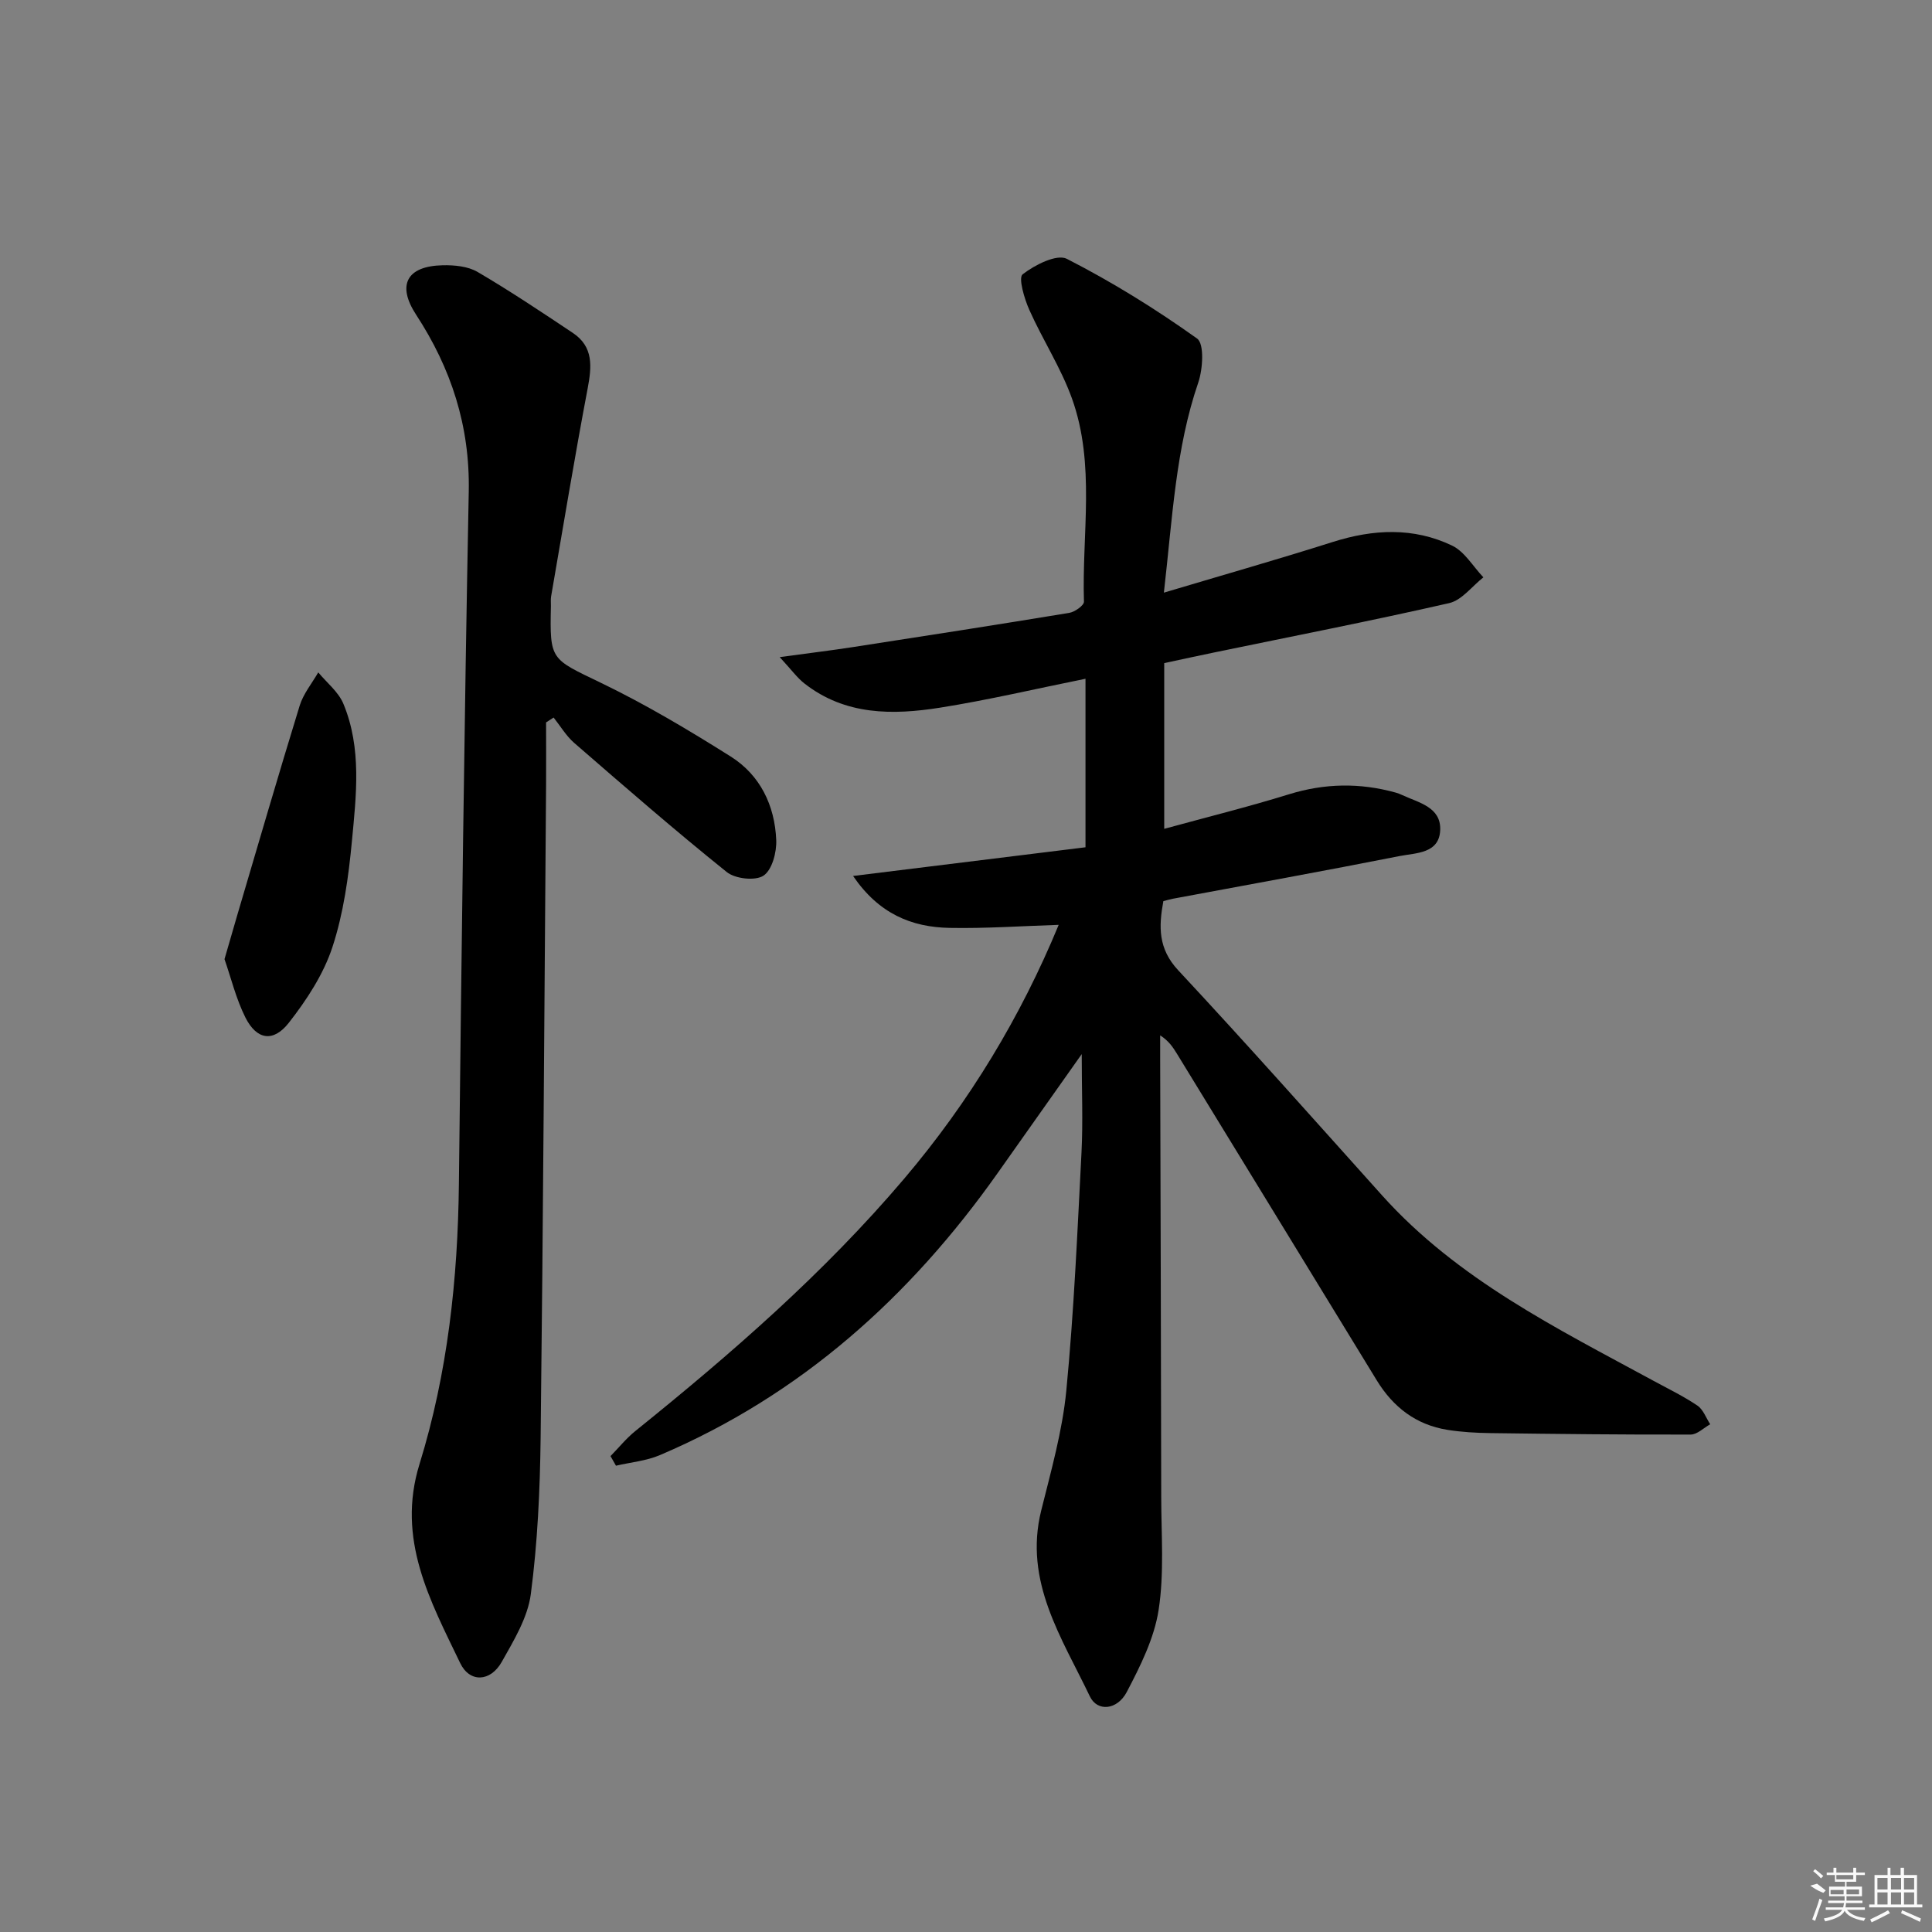
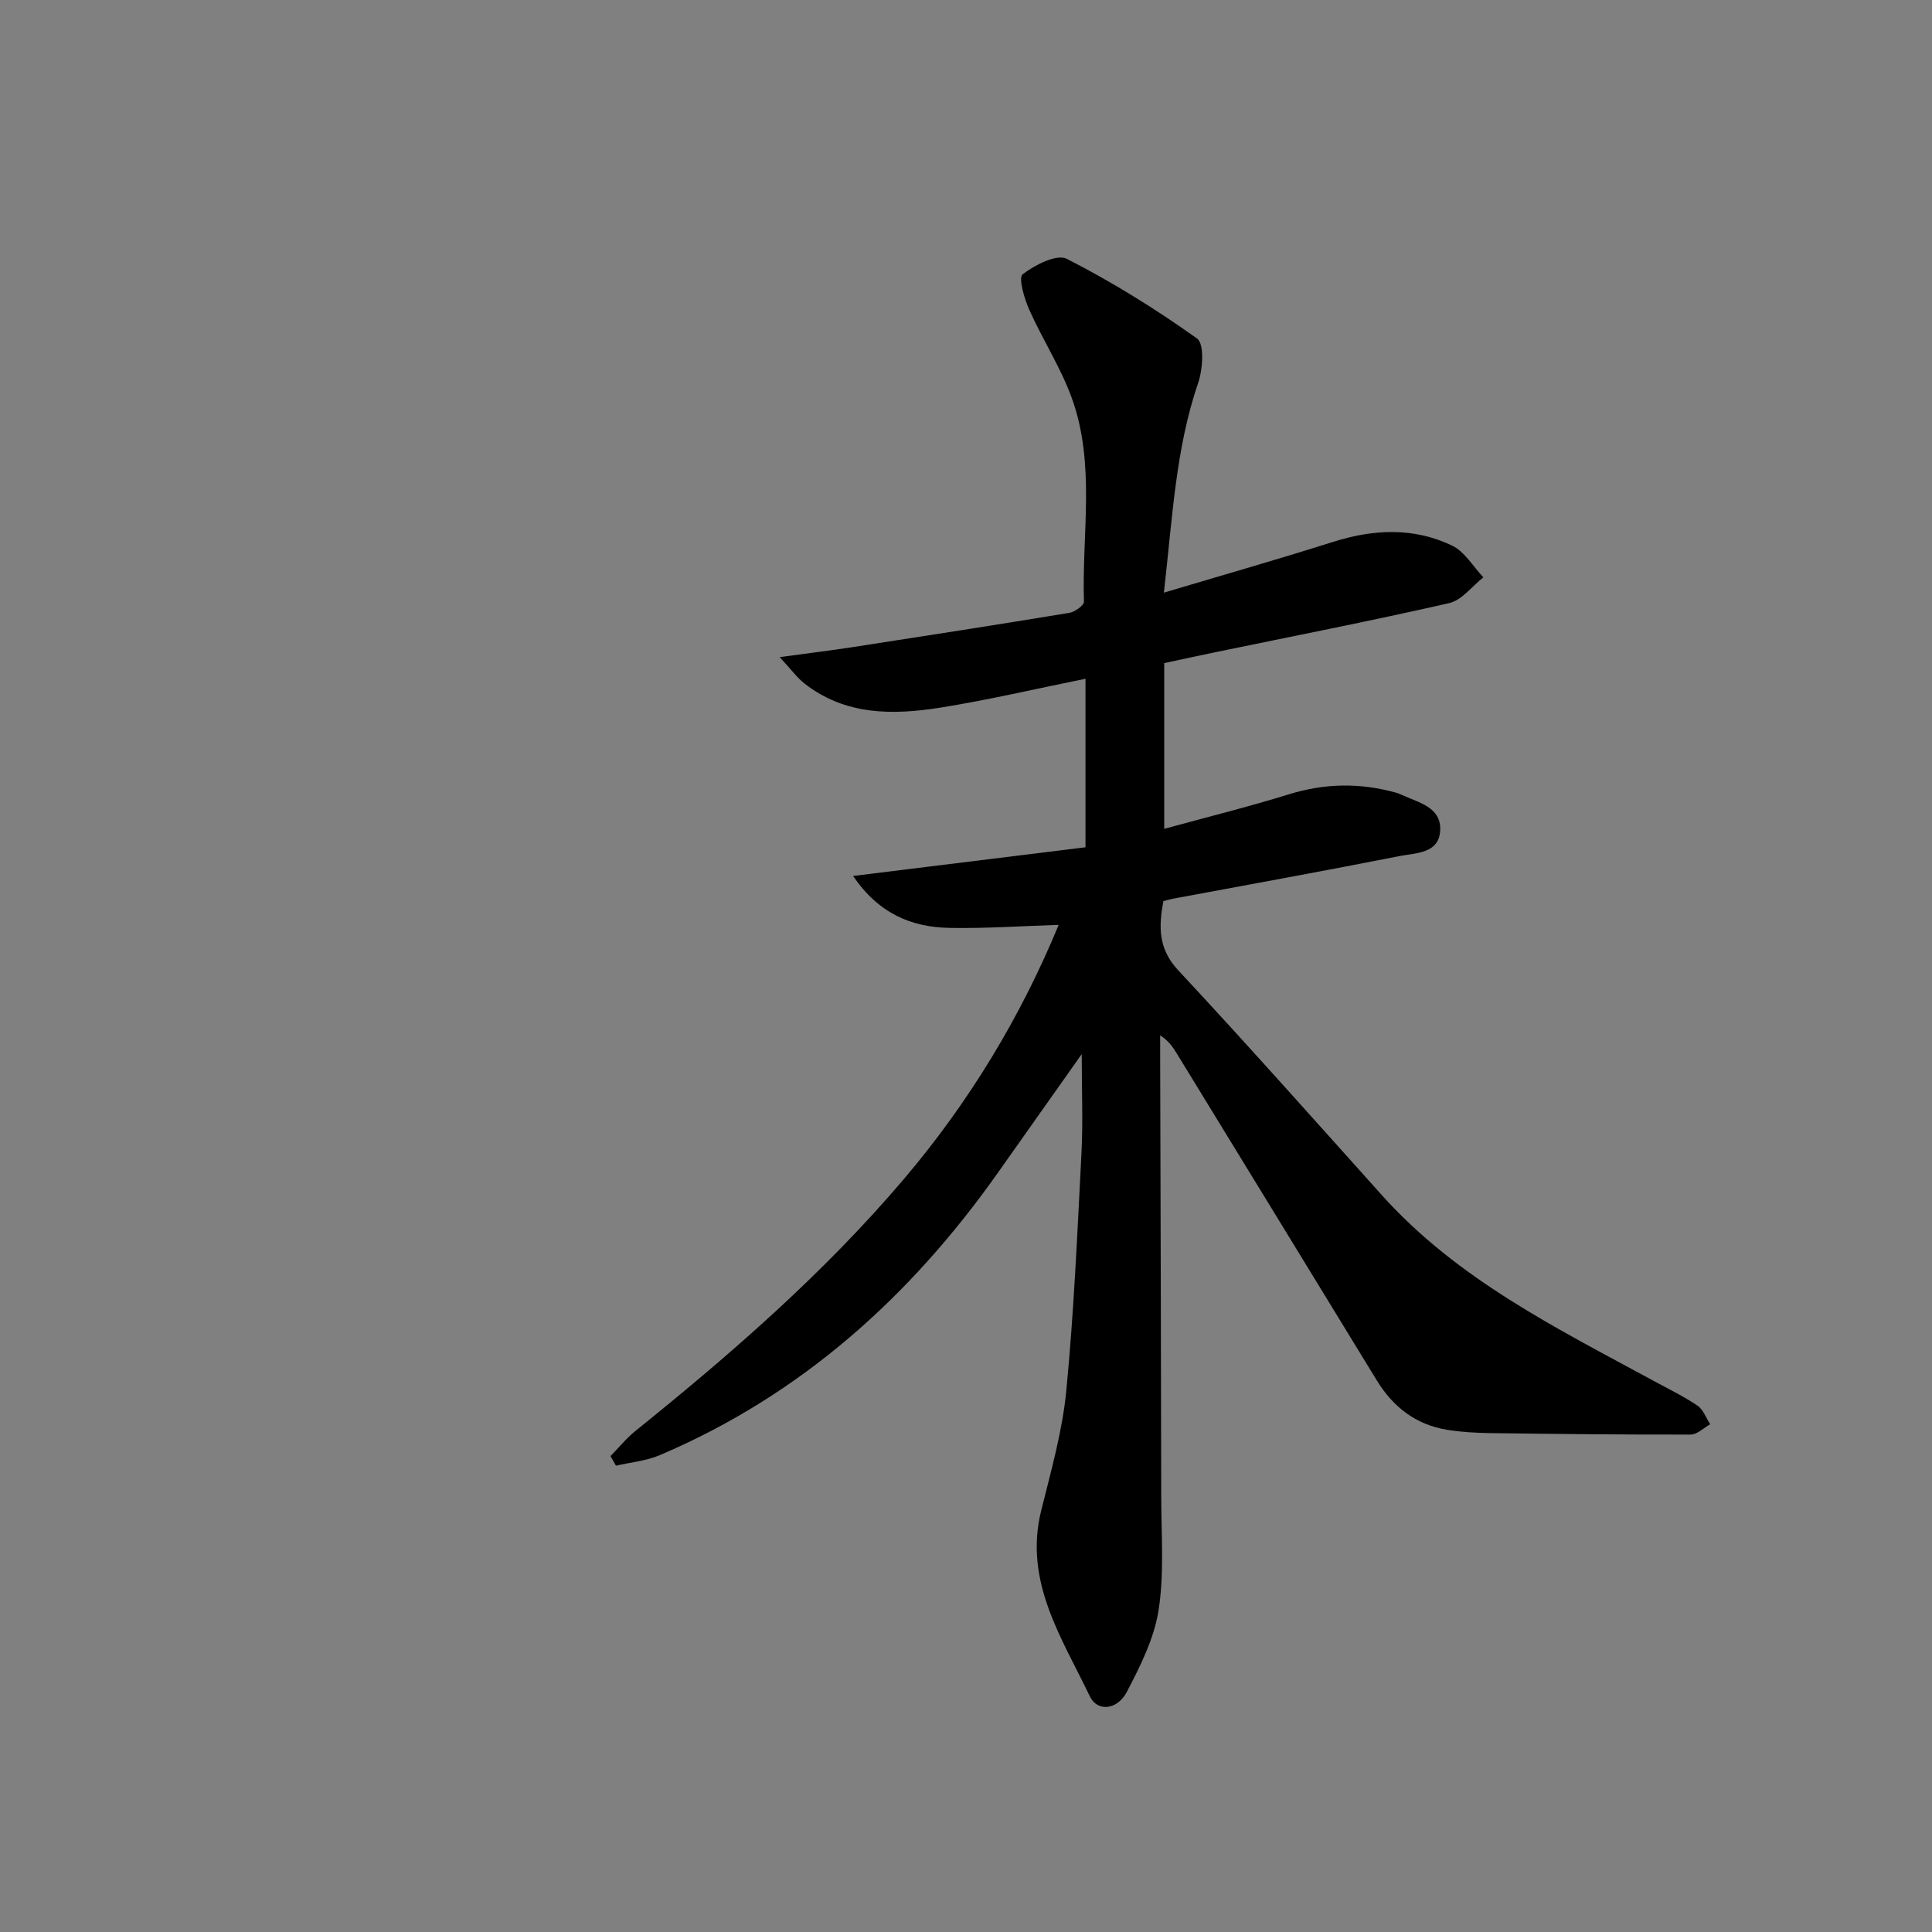
<svg xmlns="http://www.w3.org/2000/svg" enable-background="new 0 0 400 400" viewBox="0 0 400 400">
  <rect x="0" y="0" width="400" height="400" fill="#808080" stroke="none" />
  <path d="m240.97 122.7c12.44-3.71 23.74-6.93 34.93-10.48 8.4-2.67 16.73-3.09 24.72.73 2.62 1.25 4.36 4.34 6.5 6.58-2.35 1.84-4.46 4.74-7.09 5.34-16.16 3.69-32.44 6.86-48.67 10.22-3.25.67-6.5 1.38-10.32 2.2v34.31c8.73-2.39 17.35-4.53 25.82-7.15 7.4-2.29 14.68-2.41 22.08-.36.48.13.95.32 1.4.53 3.4 1.58 8.01 2.47 7.84 7.21-.18 4.92-5.01 4.74-8.37 5.4-15.63 3.09-31.3 5.92-46.96 8.84-.63.12-1.25.31-1.99.5-.97 5.27-1.1 9.83 3.06 14.3 14.3 15.34 28.22 31.03 42.24 46.64 15.6 17.36 36.13 27.49 56.16 38.36 3.07 1.66 6.23 3.2 9.11 5.14 1.2.81 1.79 2.55 2.65 3.87-1.35.74-2.69 2.13-4.04 2.13-13.81.04-27.63-.12-41.44-.3-2.99-.04-6.01-.21-8.95-.68-6.47-1.04-11.21-4.69-14.61-10.25-13.78-22.56-27.59-45.1-41.39-67.65-.82-1.34-1.7-2.65-3.45-3.77v4.7c.08 30.32.18 60.64.22 90.96.01 7.78.64 15.69-.54 23.3-.91 5.88-3.78 11.62-6.6 17-1.97 3.75-6.1 4.12-7.63.91-5.79-12.13-13.73-23.78-10.08-38.49 2.04-8.21 4.39-16.47 5.2-24.84 1.58-16.36 2.29-32.81 3.14-49.23.33-6.44.05-12.9.05-20.43-6.19 8.76-11.79 16.69-17.39 24.61-18.14 25.67-40.78 46-69.96 58.42-2.82 1.2-6.04 1.48-9.08 2.19-.38-.66-.75-1.33-1.13-1.99 1.71-1.74 3.26-3.68 5.15-5.2 19.86-16 39.04-32.67 55.62-52.2 13.58-15.99 24.2-33.65 32.02-52.59-7.55.24-15.07.77-22.57.63-7.89-.14-14.66-2.92-20-10.75 16.78-2.07 32.41-4 48.12-5.94 0-12.11 0-23.22 0-34.89-10.27 2.07-20.12 4.4-30.08 5.98-9.83 1.56-19.66 1.62-28.12-5.01-1.49-1.16-2.63-2.77-5.11-5.45 6.05-.83 10.65-1.38 15.24-2.09 14.91-2.3 29.82-4.62 44.7-7.07 1.16-.19 3.07-1.55 3.05-2.31-.45-14.07 2.43-28.42-2.49-42.1-2.28-6.34-6.06-12.13-8.82-18.32-1.04-2.33-2.31-6.65-1.38-7.37 2.5-1.94 7.06-4.26 9.15-3.2 9.37 4.79 18.39 10.38 26.96 16.5 1.53 1.09 1.2 6.31.25 9.11-4.69 13.67-5.33 27.9-7.12 43.5z" />
-   <path d="m113.06 149.57c0 4.26.03 8.52 0 12.78-.35 45.13-.6 90.27-1.13 135.4-.13 10.78-.63 21.62-2.03 32.29-.64 4.87-3.52 9.6-6.02 14.04-2.34 4.15-6.63 4.35-8.6.25-6.22-12.95-13.24-25.64-8.43-41.19 5.83-18.83 7.94-38.31 8.16-58.04.54-47.78 1.11-95.56 2.04-143.34.26-13.56-3.64-25.49-10.91-36.62-4-6.13-1.95-10.06 5.53-10.22 2.42-.05 5.21.21 7.22 1.39 6.72 3.94 13.21 8.28 19.7 12.61 4.33 2.89 3.93 6.99 3.07 11.55-2.71 14.3-5.08 28.67-7.56 43.02-.11.65-.02 1.33-.04 2-.25 11.3-.04 10.86 10.41 15.91 9.24 4.46 18.11 9.75 26.8 15.22 6.12 3.85 9.14 10.14 9.44 17.29.11 2.53-.85 6.19-2.63 7.38-1.69 1.13-5.86.67-7.61-.74-10.75-8.63-21.16-17.69-31.58-26.73-1.68-1.46-2.86-3.49-4.27-5.26-.53.33-1.05.67-1.56 1.01z" />
-   <path d="m46.48 198.58c1.03-3.55 1.84-6.4 2.68-9.24 4.27-14.43 8.46-28.88 12.89-43.26.76-2.45 2.53-4.59 3.84-6.87 1.78 2.15 4.19 4.04 5.21 6.51 3.82 9.19 2.66 18.92 1.76 28.43-.7 7.4-1.74 14.94-4.04 21.95-1.85 5.62-5.32 10.92-9.01 15.64-3.23 4.13-6.65 3.56-8.99-1.05-1.97-3.93-3.01-8.32-4.34-12.11z" />
  <g fill="#fafafa">
-     <path d="m374.8 390.4 1.4-.4c.7.5 1.3 1 1.8 1.4l-.5.5c-1.5-.6-2.1-1.1-2.7-1.5zm1 7.3-.6-.3c.5-1.4 1.1-2.8 1.5-4.3.2.1.4.2.6.3-.5 1.3-1 2.8-1.5 4.3zm-.4-10.3.4-.4c.4.3 1 .8 1.7 1.4l-.5.5c-.4-.5-1-1-1.6-1.5zm2.5.3h1.7v-1h.6v1h3.5v-1h.6v1h1.8v.5h-1.8v1.4h-2v1h3.2v2h-3.2v.9h3.3v.5h-3.4c0 .3-.1.6-.1.9h4v.5h-3.7c.7.9 1.9 1.5 3.8 1.7-.1.2-.2.4-.3.6-2.1-.4-3.5-1.1-4-2.1-.4 1-1.8 1.7-4 2.2-.1-.2-.2-.4-.3-.6 2.1-.4 3.4-1 3.8-1.8h-3.4v-.5h3.6c.1-.3.1-.6.2-.9h-3.3v-.5h3.4c0-.3 0-.6 0-.9h-3.2v-2h3.3v-1h-2.1v-1.4h-1.7v-.5zm1.1 3.5v1h2.7c0-.3 0-.4 0-.4 0-.1 0-.2 0-.2 0-.1 0-.2 0-.3h-2.7zm1.2-3v.9h3.5v-.9zm4.7 3h-2.6v.6.4h2.6z" />
-     <path d="m393.6 386.7h.6v1.5h2.7v6.1h1.1v.6h-11v-.6h1.1v-6.1h2.7v-1.5h.6v1.5h2.1v-1.5zm-2.7 8.8.4.6c-1.2.6-2.5 1.3-3.8 1.9-.1-.2-.2-.4-.3-.6 1.2-.6 2.5-1.2 3.7-1.9zm-2.2-6.7v2.4h2.1v-2.4zm0 3v2.5h2.1v-2.5zm2.8-3v2.4h2.1v-2.4zm0 3v2.5h2.1v-2.5zm6 6.1c-1.4-.7-2.7-1.3-3.9-1.8l.2-.6c1.5.6 2.7 1.2 3.9 1.7zm-1.2-9.1h-2.1v2.4h2.1zm-2.1 3v2.5h2.1v-2.5z" />
-   </g>
+     </g>
</svg>